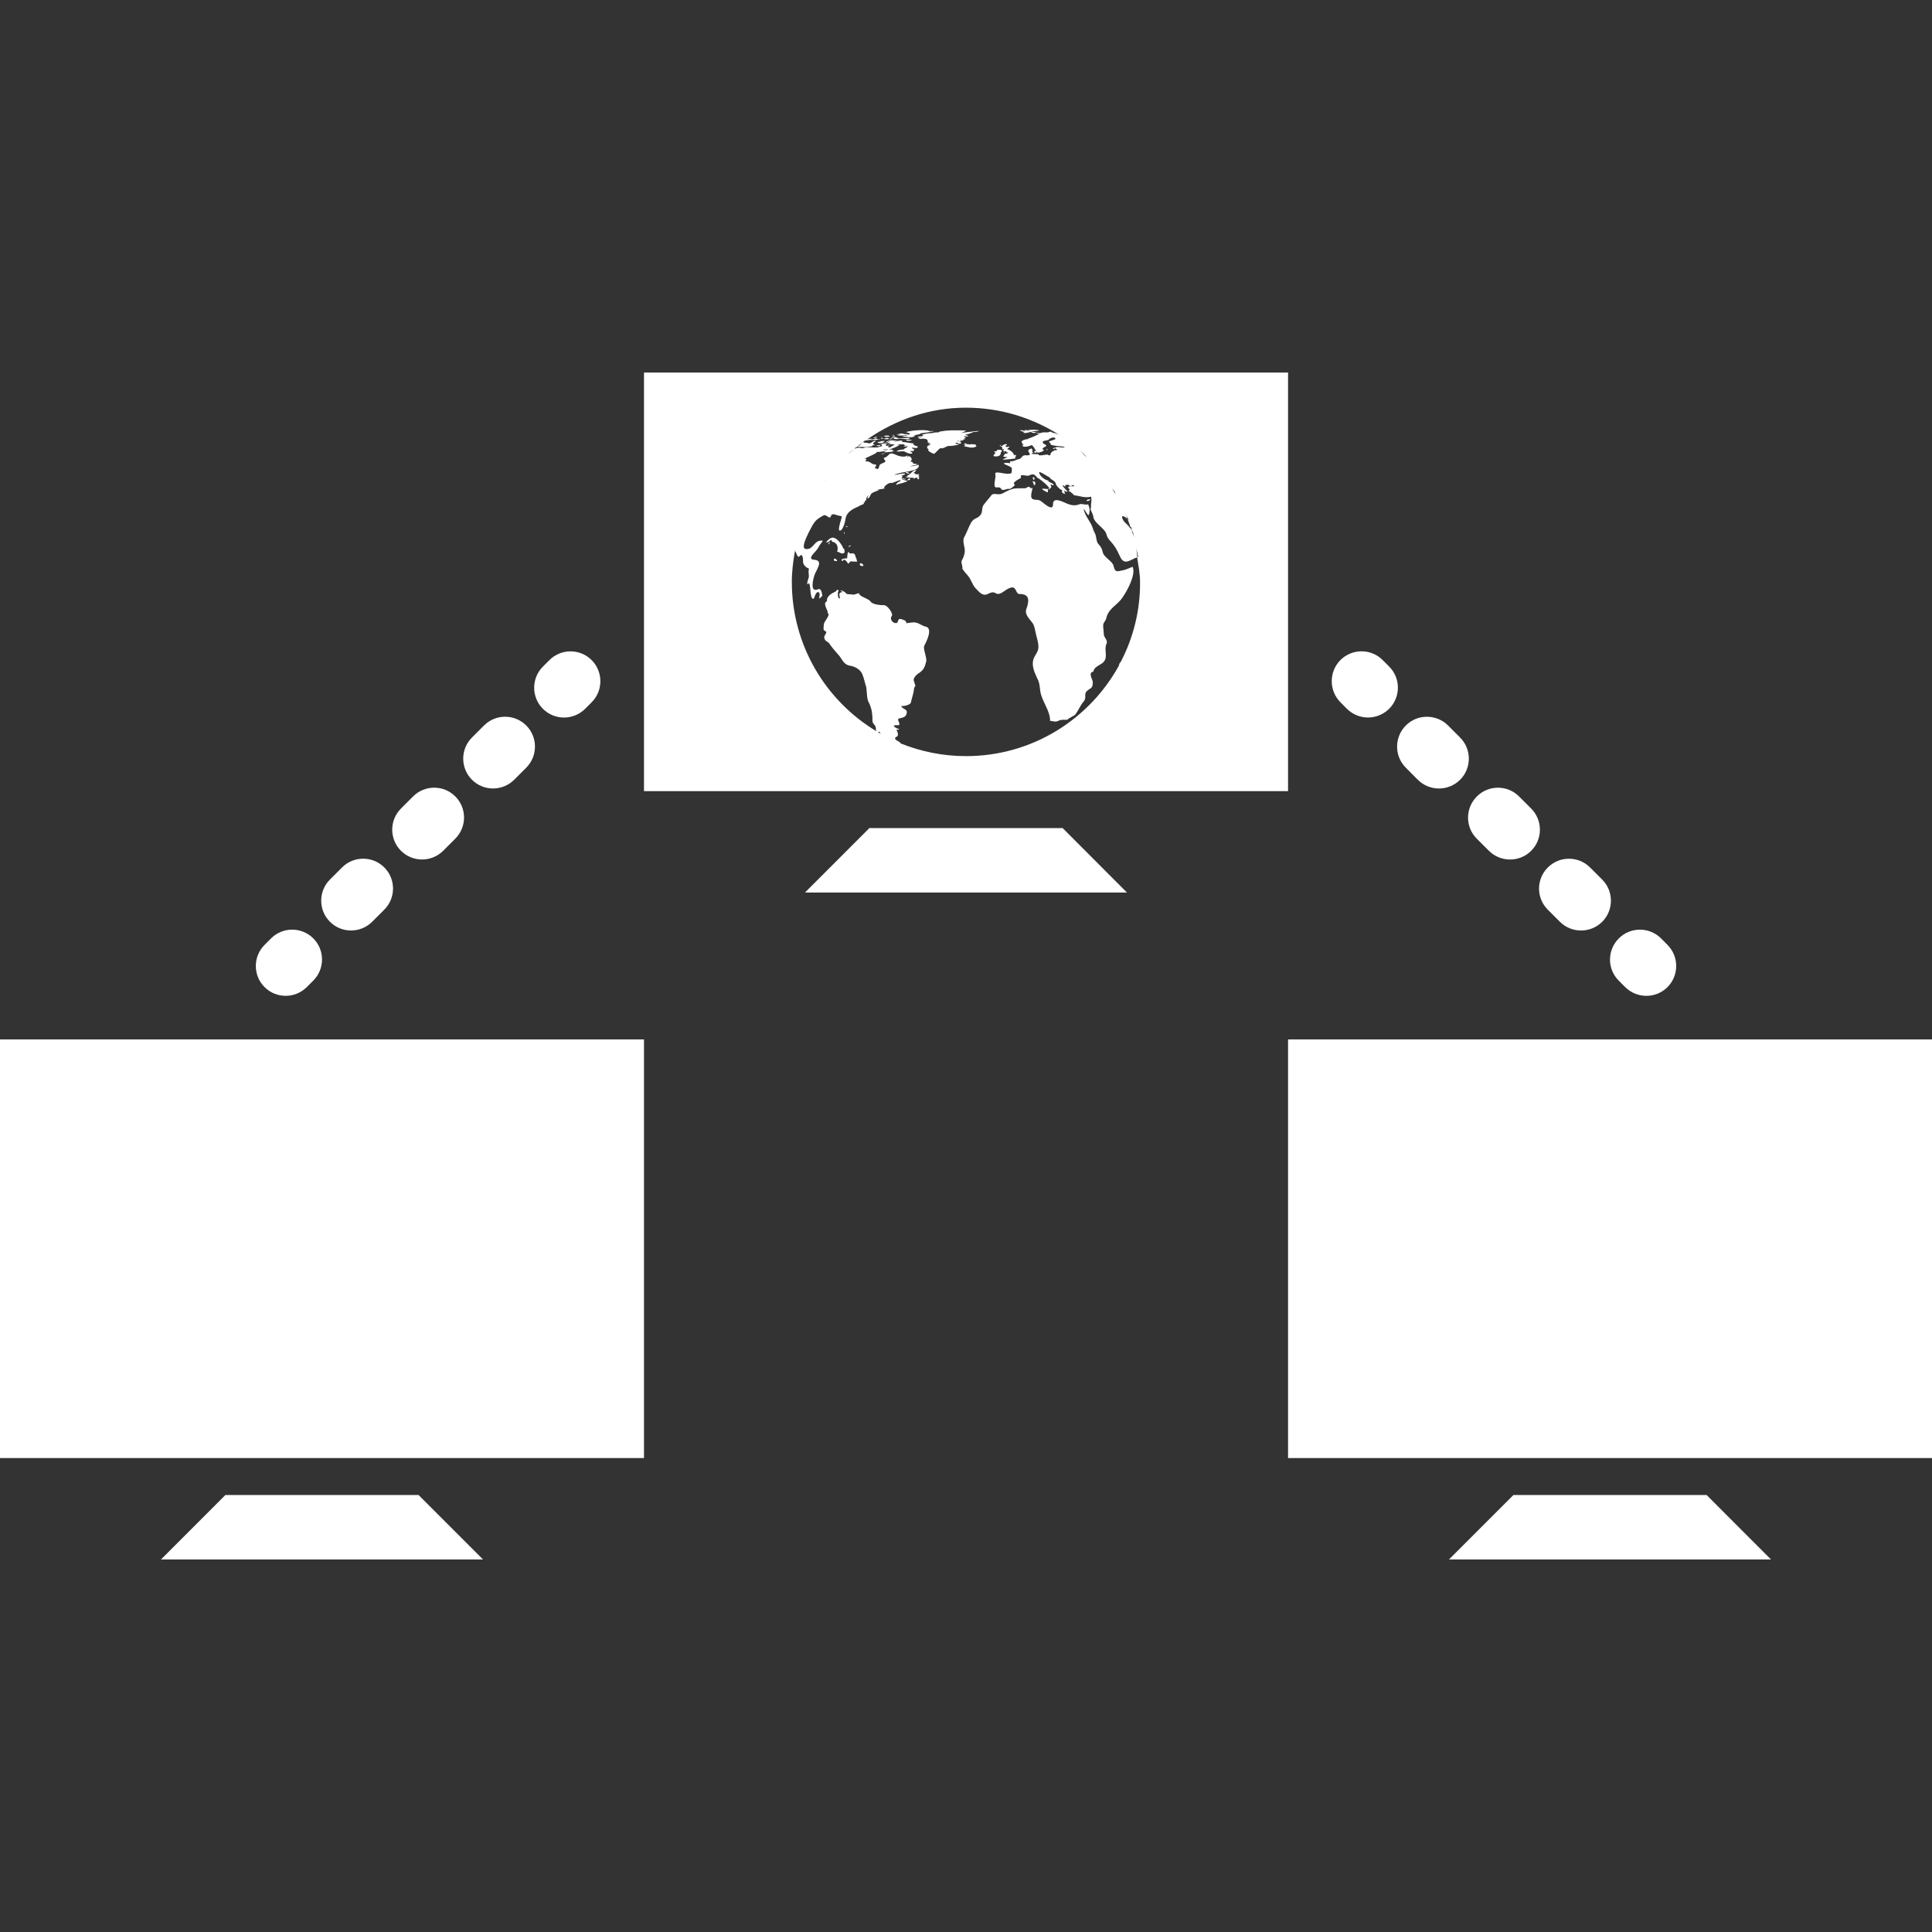
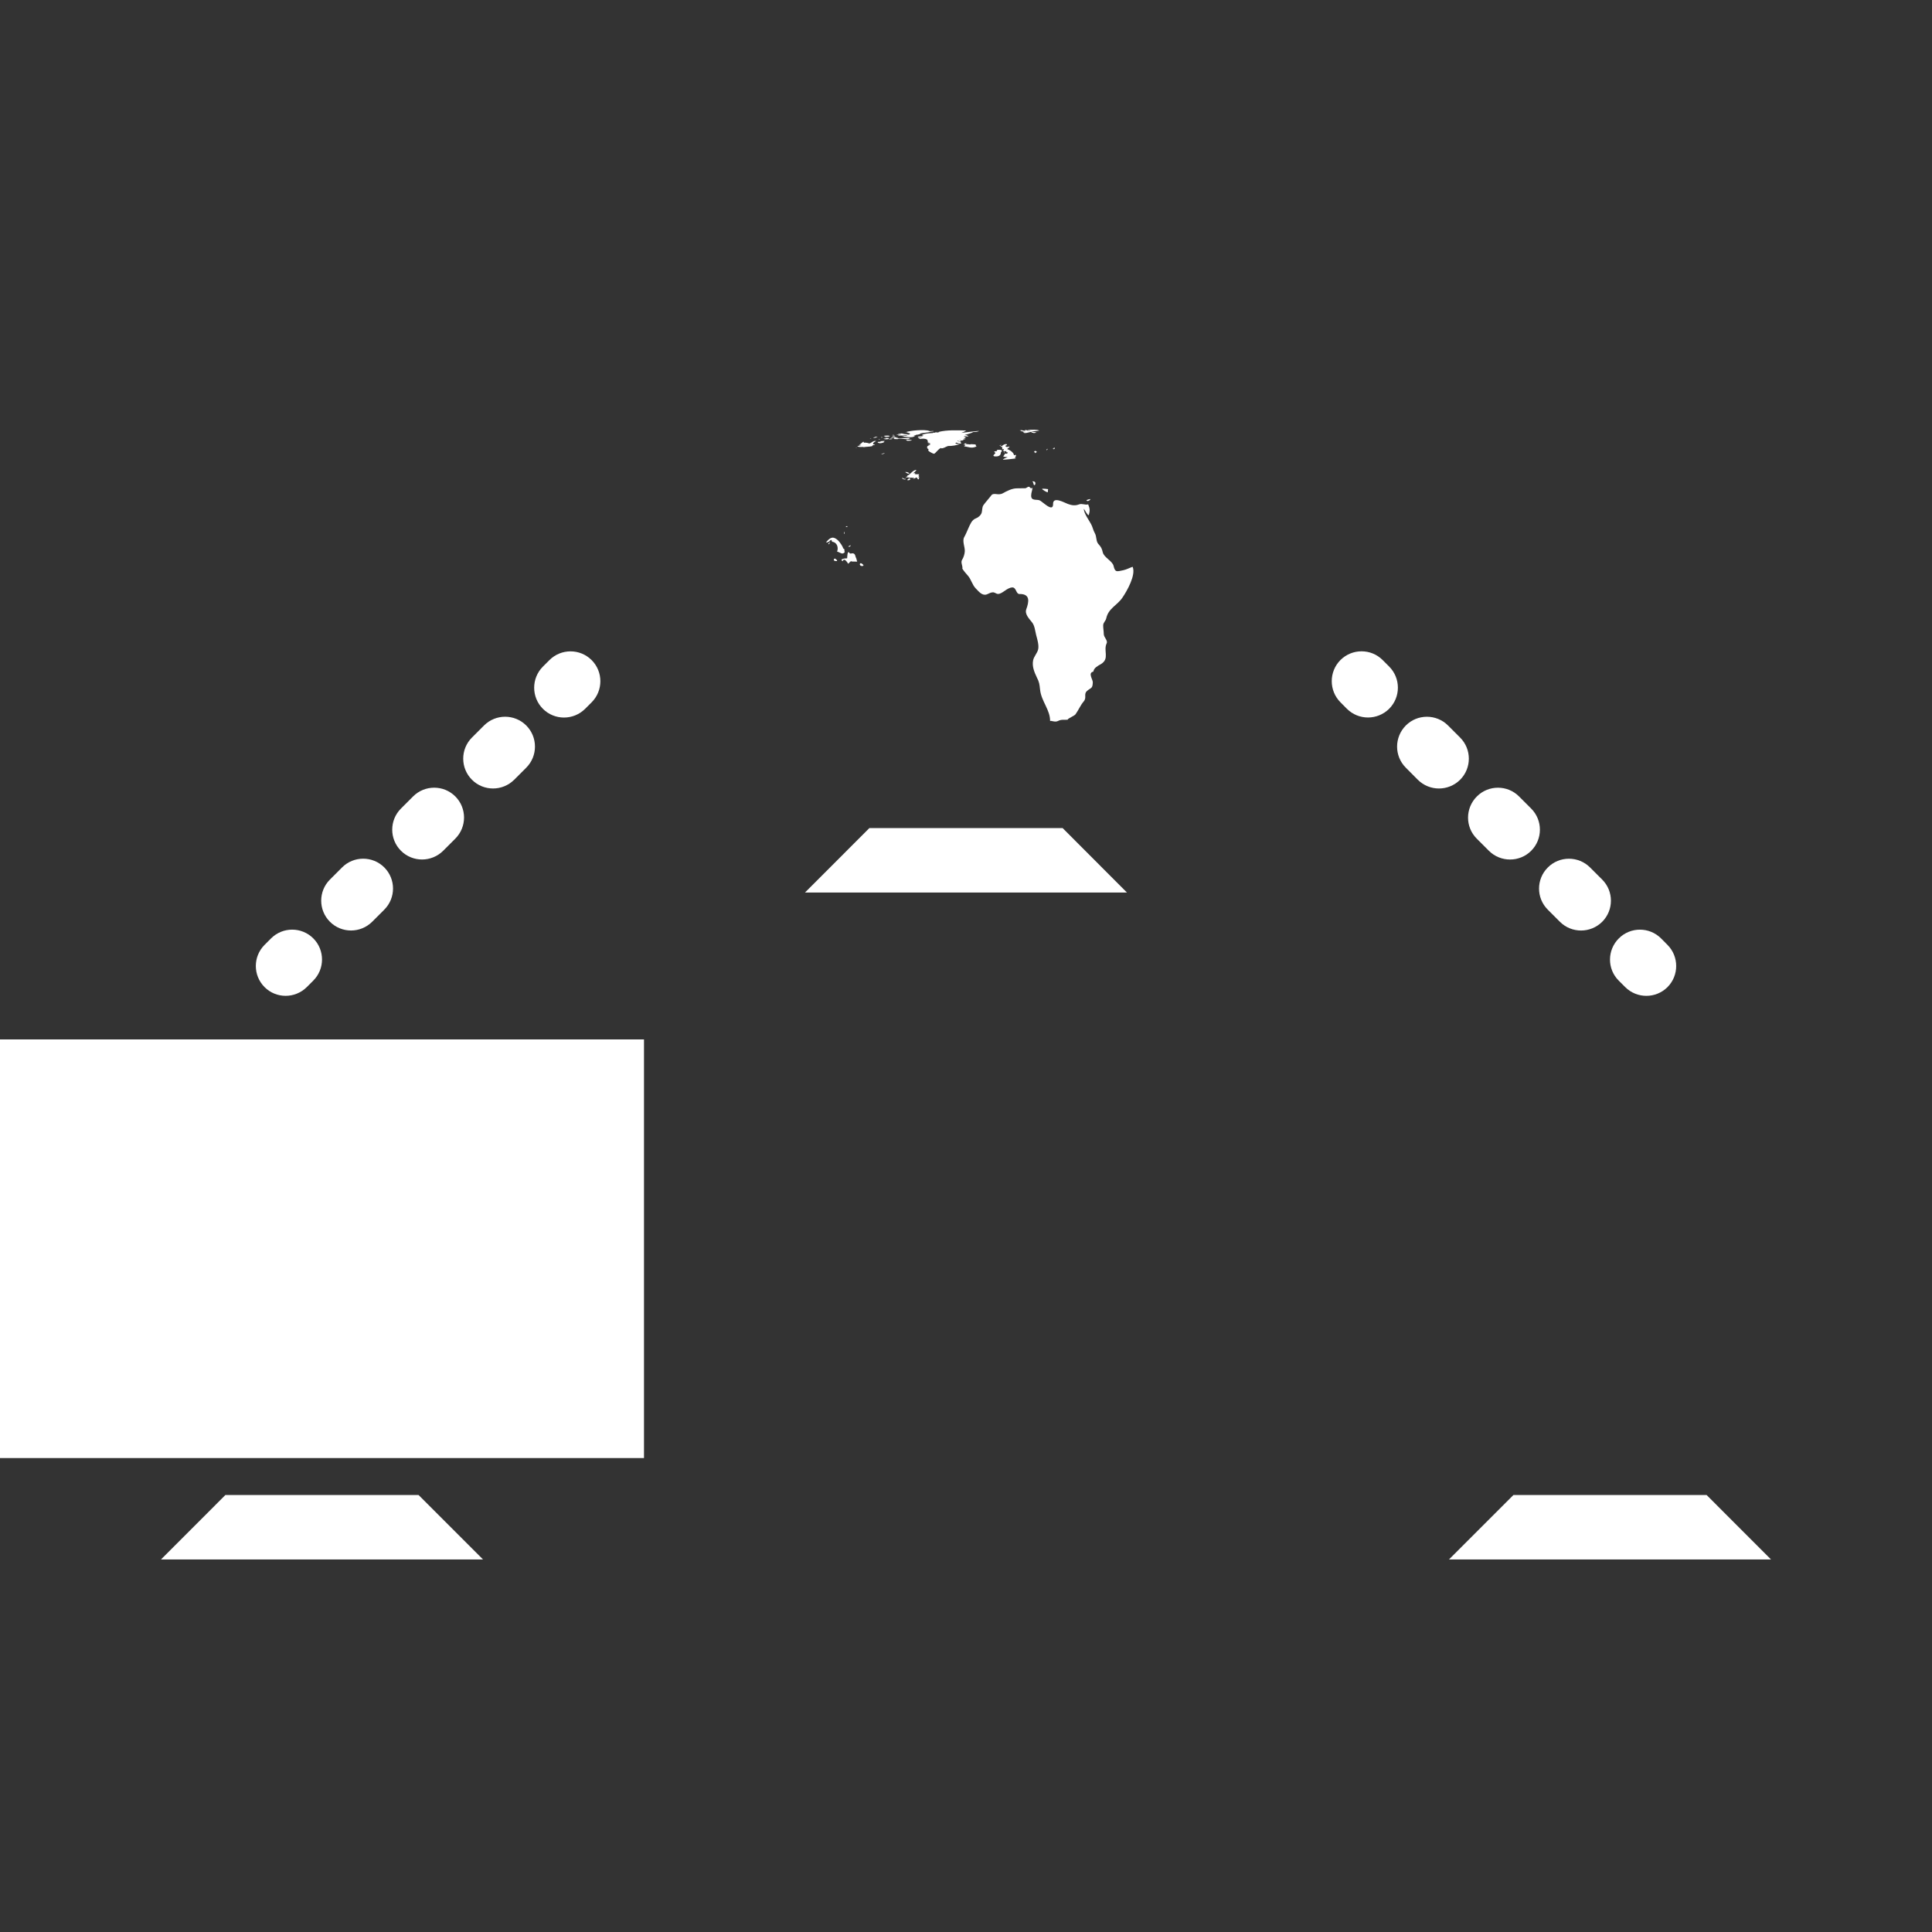
<svg xmlns="http://www.w3.org/2000/svg" version="1.1" id="Capa_1" x="0px" y="0px" viewBox="0 0 115.783 115.783" style="enable-background:new 0 0 115.783 115.783;" xml:space="preserve" width="64px" height="64px">
  <rect x="0" y="0" width="115.783" height="115.783" fill="#333333" stroke="none" />
  <g>
    <g>
      <polygon points="52.101,49.626 48.243,53.488 67.536,53.488 63.682,49.626   " fill="#FFFFFF" />
      <path d="M50.526,32.866c0.011-0.079-0.197-0.376-0.286-0.465c-0.286-0.279-0.48-0.225-0.737,0.104    c0.254,0.032,0.283-0.319,0.365-0.039c0.319,0.039,0.387,0.376,0.297,0.591c0.161,0.025,0.319,0.225,0.465,0.025    C50.566,32.988,50.666,32.909,50.526,32.866z" fill="#FFFFFF" />
-       <path d="M61.993,28.633c-0.014-0.007-0.021-0.025-0.021-0.047c-0.032,0.021-0.064,0.036-0.097,0.036    c0.029,0.032,0.054,0.147,0.097,0.157C61.989,28.761,61.989,28.676,61.993,28.633z" fill="#FFFFFF" />
      <path d="M60.053,26.782c0,0.075,0.014,0.057,0.014,0.154c0.007,0,0.021,0,0.032,0    c-0.007-0.011-0.018-0.018,0-0.039c0.136,0.068,0.029,0.025,0.025,0.118c0,0.043,0.172,0.021,0.197,0.025    c-0.047,0.061,0.007,0.072,0.075,0.072c0,0.086-0.118,0.086-0.186,0.079c0,0.1-0.082,0.111-0.082,0.165    c0,0.014,0.222,0.057,0.251,0.025c0,0.047-0.229,0.086-0.279,0.168c0.082,0.004,0.798-0.061,0.798-0.089    c-0.029-0.007-0.057-0.014-0.082-0.018c0.093-0.111,0.093-0.218,0-0.172c-0.014,0.004-0.021,0.011-0.05,0.014    c-0.007-0.161-0.251-0.326-0.412-0.369c0.014-0.039,0.154-0.093,0.14-0.161c-0.125,0.057-0.208,0.043-0.247-0.036    c0.036-0.014,0.068-0.032,0.1-0.054c0-0.136-0.344,0.043-0.272,0.072c0,0.014-0.093-0.014-0.104-0.014    C59.96,26.761,59.992,26.772,60.053,26.782z" fill="#FFFFFF" />
      <path d="M60.186,27.079c-0.025,0.007-0.029,0.018-0.029,0.032c0.029,0,0.036,0,0.05,0.004    c0-0.014,0-0.025,0-0.032C60.2,27.079,60.193,27.079,60.186,27.079z" fill="#FFFFFF" />
      <path d="M51.31,33.457C51.292,33.392,51.299,33.41,51.31,33.457c-0.061-0.111-0.039-0.272-0.197-0.297    c-0.075-0.011-0.161,0.057-0.215-0.032c-0.118-0.179-0.125,0.286-0.129,0.333c-0.029-0.014-0.515,0.029-0.268,0.172    c0.097-0.265,0.322,0.147,0.326,0.147c0.036,0.007,0.19-0.229,0.2-0.129c0,0.004,0.329,0.004,0.344,0.007    c0,0.007-0.043-0.14-0.057-0.208C51.31,33.453,51.31,33.457,51.31,33.457z" fill="#FFFFFF" />
      <path d="M62.809,29.313c-0.061-0.014-0.308-0.036-0.361-0.018c0.007,0.054,0.279,0.204,0.344,0.211    C62.798,29.502,62.802,29.348,62.809,29.313z" fill="#FFFFFF" />
      <path d="M51.532,33.793c-0.036,0.115,0.161,0.172,0.218,0.093C51.747,33.833,51.568,33.682,51.532,33.793z" fill="#FFFFFF" />
      <path d="M65.346,29.91c-0.075,0.004-0.179,0.036-0.233,0.061C65.139,30.1,65.35,29.975,65.346,29.91z" fill="#FFFFFF" />
      <path d="M61.868,28.851c0.011,0.032,0.057,0.057,0.057,0.089C61.975,29.309,62.215,28.801,61.868,28.851z" fill="#FFFFFF" />
      <path d="M53.124,26.178c-0.018,0-0.039,0.004-0.057,0.007c0.032,0,0.057,0,0.079-0.007    c0.089-0.004,0.168-0.014,0.147-0.036c0.007-0.004,0.025-0.007,0.036-0.007c-0.054-0.05-0.261-0.029-0.333-0.021    c-0.018,0.007-0.014,0.011,0.018,0.011c-0.007,0.004-0.021,0.007-0.032,0.007c0.007,0.004,0.029,0,0.082-0.004    c-0.032,0.021-0.072,0.029-0.107,0.025C52.974,26.17,53.049,26.178,53.124,26.178z" fill="#FFFFFF" />
      <path d="M52.895,26.213c-0.039-0.004-0.011-0.021-0.075-0.021c-0.021,0.011-0.007,0.036,0.018,0.036    C52.86,26.228,52.881,26.224,52.895,26.213z" fill="#FFFFFF" />
      <path d="M53.636,26.185c0.029,0,0.05-0.007,0.075-0.021c-0.072,0.004-0.147,0-0.215,0.014    C53.493,26.178,53.622,26.185,53.636,26.185z" fill="#FFFFFF" />
      <path d="M59.631,27.351c0.215,0.014,0.347-0.047,0.351-0.24c0-0.029,0.179-0.136-0.064-0.154    c-0.036-0.004-0.243-0.011-0.168,0.075c-0.036,0.014-0.165,0-0.168,0.047c0.025,0.021,0.054,0.043,0.075,0.064    C59.642,27.197,59.409,27.337,59.631,27.351z" fill="#FFFFFF" />
      <path d="M53.482,26.149c-0.125,0.014,0.075,0.004,0.136,0C53.676,26.081,53.414,26.099,53.482,26.149z" fill="#FFFFFF" />
      <path d="M59.924,26.707c0.047,0,0.075-0.025,0.079-0.05C59.996,26.657,59.846,26.7,59.924,26.707z" fill="#FFFFFF" />
      <path d="M53.55,26.067c0.007-0.004,0.018-0.011,0.029-0.014c-0.014,0-0.05,0-0.082,0.004    C53.457,26.074,53.59,26.067,53.55,26.067z" fill="#FFFFFF" />
      <path d="M49.632,32.609c0.021-0.047,0.032,0.107,0.111-0.115c-0.025-0.029-0.025,0.007-0.043,0.047    C49.664,32.544,49.642,32.569,49.632,32.609z" fill="#FFFFFF" />
      <polygon points="51.886,26.789 51.897,26.789 51.9,26.789   " fill="#FFFFFF" />
      <path d="M62.73,26.983c0.021-0.029,0.047-0.057,0.068-0.086C62.769,26.897,62.673,26.943,62.73,26.983z" fill="#FFFFFF" />
      <path d="M63.142,26.918c0.05,0.004,0.072-0.039,0.072-0.075c-0.021-0.011-0.125-0.039-0.036,0.025    c-0.032,0-0.054,0.011-0.079,0.011C63.095,26.89,63.106,26.915,63.142,26.918z" fill="#FFFFFF" />
      <path d="M50.15,33.568c-0.021-0.025-0.068-0.082-0.122-0.093c-0.036-0.007-0.168,0.161,0.132,0.15    c0.007-0.032,0.007-0.057-0.014-0.075C50.147,33.554,50.15,33.557,50.15,33.568z" fill="#FFFFFF" />
      <path d="M51.886,26.789c-0.082,0-0.147,0-0.165,0.014C51.7,26.818,51.843,26.797,51.886,26.789z" fill="#FFFFFF" />
      <polygon points="51.324,26.815 51.289,26.843 51.335,26.836   " fill="#FFFFFF" />
      <path d="M52.298,26.725c0,0-0.014-0.032-0.025-0.029c0.039-0.025,0.125-0.018,0.172-0.029    c-0.089-0.072-0.161,0.007-0.104-0.122c0.011-0.029,0.154-0.115,0.165-0.111c-0.168-0.061-0.293,0.136-0.419,0.143    c0.021,0-0.19-0.075-0.319-0.043c0.007-0.036-0.004-0.047-0.021-0.047c0.004-0.004,0.004-0.014,0.004-0.029    c-0.018,0.014-0.032,0.029-0.047,0.039l0,0c-0.007,0.004-0.014,0.011-0.021,0.014c-0.068,0.05-0.129,0.107-0.197,0.161    c0.043-0.004,0.1-0.014,0.14,0.004c-0.104,0.011-0.157,0.029-0.233,0.075c-0.007,0.004-0.014,0.011-0.021,0.018    c0.025,0,0.057-0.004,0.061,0C51.467,26.807,52.176,26.786,52.298,26.725z" fill="#FFFFFF" />
      <path d="M50.755,31.531c-0.018,0-0.061,0.018-0.079,0.039c0.025,0.004,0.064,0.014,0.111,0.011    C50.787,31.567,50.787,31.535,50.755,31.531z" fill="#FFFFFF" />
      <path d="M50.598,31.871c-0.007,0.014-0.029,0.208,0.021,0.097C50.63,31.947,50.612,31.846,50.598,31.871z" fill="#FFFFFF" />
-       <path d="M52.82,26.303c0.036,0,0.089-0.011,0.143-0.014c-0.032-0.007-0.147-0.054-0.147-0.021l0,0    l-0.032,0.018c0.011,0.004,0.014,0.011,0.047,0.007C52.82,26.296,52.82,26.296,52.82,26.303z" fill="#FFFFFF" />
      <path d="M50.859,32.766c0.075,0.004,0.115-0.025,0.122-0.093C50.963,32.687,50.791,32.748,50.859,32.766z" fill="#FFFFFF" />
      <path d="M61.248,25.845c-0.007,0-0.014,0-0.021,0c0.036,0.025,0.161,0.011,0.222,0.007    c-0.057,0.007-0.15,0.025-0.15,0.021c0,0.025,0.172,0.021,0.193,0.025c-0.057,0-0.104,0-0.161,0    c0.011,0.122,0.351,0.004,0.462-0.021c0.011,0.011,0.036,0.021,0.057,0.025c-0.007,0.014-0.039,0.007-0.039,0.025    c0.032,0.004,0.089,0.007,0.125,0.011c-0.007,0.004-0.004,0.011,0,0.018c0.075-0.004,0.1-0.021,0.179-0.025    c-0.079-0.043-0.186-0.054-0.265-0.064c0.007,0,0.014,0,0.029,0c-0.021-0.007-0.043-0.014-0.072-0.025    c0.15,0.014,0.422-0.029,0.483-0.036c-0.161-0.079-0.433-0.043-0.608-0.047c0.007,0.004,0.007,0.004,0.014,0.007    c-0.014,0-0.029,0-0.043,0v0.004c-0.029-0.004-0.057-0.004-0.082-0.004c0.014,0.032,0.104,0.029,0.125,0.029    c0.007,0,0.111,0.004,0.125,0.007c-0.039,0-0.075,0.004-0.118,0c0.007,0.007,0.014,0.014,0.029,0.018    c-0.064-0.014-0.125-0.018-0.175-0.014c0-0.004,0.007-0.007,0.007-0.014c0-0.004-0.215-0.061-0.111,0.029    c-0.021-0.004-0.175-0.025-0.125-0.014c-0.014-0.004-0.043-0.004-0.064-0.014c0.007,0,0.014-0.004,0.029-0.007    c-0.064-0.011-0.118-0.007-0.183,0.007c0.021,0.011,0.05,0.018,0.075,0.021C61.173,25.83,61.206,25.838,61.248,25.845z" fill="#FFFFFF" />
      <path d="M52.813,27.233c0.054-0.007,0.168-0.047,0.218-0.068c-0.072-0.018-0.132,0.014-0.193,0.043    C52.831,27.215,52.82,27.226,52.813,27.233z" fill="#FFFFFF" />
      <polygon points="61.12,25.827 61.12,25.823 61.112,25.827   " fill="#FFFFFF" />
      <path d="M62.007,27.165c0.068,0.014,0.072-0.068,0.132-0.075c-0.089-0.154-0.265,0.007-0.082,0.043    C62.061,27.151,62.036,27.162,62.007,27.165z" fill="#FFFFFF" />
      <path d="M54.066,28.654c-0.018,0.032,0.175,0.143,0.229,0.036c-0.082,0.025-0.15,0.007-0.2-0.057    C54.084,28.636,54.069,28.643,54.066,28.654z" fill="#FFFFFF" />
      <path d="M55.143,26.013c0-0.011-0.021-0.014-0.043-0.014c0.039,0,0.064,0,0.075-0.014    c-0.018,0-0.036,0-0.057,0c0.218-0.057,0.455-0.05,0.673-0.111c-0.039,0-0.111,0.004-0.122,0c0.021-0.004,0.268-0.004,0.283-0.032    c0.018-0.036-0.397,0.025-0.24-0.014c-0.304-0.107-1.16-0.032-1.46,0.079c0.057,0,0.111-0.007,0.165-0.011    c-0.032,0.004-0.05,0.007-0.086,0.014c0.064,0.011,0.125-0.014,0.19-0.011c-0.068,0.007-0.122,0.007-0.183,0.025    c0.036,0,0.075-0.004,0.107-0.004c-0.025,0.004-0.05,0.007-0.075,0.011c0.011,0.018,0.064,0.021,0.132,0.021    c0.036,0.011,0.021,0.018-0.043,0.018c0.025,0.004,0.097,0.029,0.089,0.036c-0.14,0.093-0.157-0.011-0.24,0.036    c0.039-0.021,0.036-0.029-0.007-0.029c-0.057,0.029-0.222-0.043-0.304-0.039c-0.018,0.011,0.021,0.011,0.043,0.011    c-0.05,0-0.097,0.004-0.147,0.011c0.004,0.007,0.011,0.007,0.018,0.011c-0.036,0-0.075-0.004-0.107,0.011    c0.025,0.011,0.05,0.014,0.075,0.014c-0.039,0-0.086,0-0.129,0c-0.032,0.025,0.011,0.025,0.097,0.021    c-0.007,0.004-0.014,0.004-0.018,0.004c0.068,0,0.175,0.007,0.208,0.011c-0.075,0-0.147,0.007-0.222,0.021    c0.011,0.014,0.029,0.018,0.043,0.021c0.007,0,0.021,0,0.032-0.004c-0.004,0-0.014,0-0.018,0.004    c0.057-0.014,0.222-0.004,0.276-0.007c0.004-0.007-0.004-0.007-0.004-0.014c0.068-0.014,0.183-0.025,0.247,0.025    c-0.043,0.004-0.351-0.032-0.215,0.029c-0.05,0.004-0.104,0.011-0.15,0.025c0.247-0.025,0.637,0.118,0.802-0.043    c0.011-0.007-0.061-0.004-0.086,0c0.039-0.036,0.132-0.018,0.15-0.068C54.989,26.056,55.043,26.034,55.143,26.013z" fill="#FFFFFF" />
      <path d="M54.506,28.364c-0.072-0.036-0.118-0.093-0.261-0.075C54.309,28.339,54.424,28.425,54.506,28.364z" fill="#FFFFFF" />
      <path d="M52.369,26.192c0.032-0.011,0.068-0.011,0.1-0.004c-0.082,0.018-0.175,0.057-0.115,0.057    c0.05,0,0.143-0.014,0.172-0.036c-0.104,0.007-0.086,0.004,0.054-0.011c0-0.007-0.007-0.011-0.011-0.014    c0.011,0,0.021,0,0.036-0.004C52.534,26.178,52.409,26.17,52.369,26.192z" fill="#FFFFFF" />
      <polygon points="53.847,26.124 53.869,26.12 53.858,26.12   " fill="#FFFFFF" />
      <path d="M57.763,26.747c0.286,0.029,0.444,0.15,0.748,0.014c0.021-0.036-0.1-0.1-0.018-0.122    c-0.039-0.004-0.358-0.039-0.361,0c-0.043-0.025-0.097,0.011-0.129-0.032c-0.032,0.018-0.125,0.054-0.086-0.039    c-0.043-0.004-0.107,0.014-0.15,0.021c-0.004,0.014,0.118,0.075,0.115,0.072c-0.036,0.004-0.115,0.007-0.154,0.004    c0.014,0.021,0.075,0.007,0.115,0.018c-0.018,0.021-0.036,0.032-0.054,0.057C57.784,26.739,57.773,26.747,57.763,26.747z" fill="#FFFFFF" />
      <path d="M54.388,26.414c0.072,0,0.208,0,0.272-0.029c-0.082-0.018-0.272-0.075-0.354-0.011    C54.28,26.389,54.381,26.414,54.388,26.414z" fill="#FFFFFF" />
      <path d="M67.318,34.173c-0.354,0.064-0.49,0.168-0.583-0.261c-0.072-0.297-0.58-0.501-0.648-0.816    c-0.054-0.236-0.107-0.322-0.265-0.497c-0.147-0.165-0.093-0.447-0.211-0.648c-0.1-0.175-0.125-0.358-0.222-0.537    c-0.14-0.268-0.426-0.626-0.44-0.927c0.089,0.1,0.197,0.372,0.301,0.39c0.072-0.293,0.075-0.369-0.036-0.651    c-0.193,0.054-0.365-0.068-0.544,0c-0.243,0.093-0.44,0.061-0.687-0.029c-0.179-0.064-0.884-0.476-0.873,0.004    c0.011,0.555-0.655-0.168-0.82-0.222c-0.19-0.061-0.494,0.047-0.494-0.276c0-0.179,0.075-0.315,0.079-0.476    c-0.057,0.05-0.1,0.047-0.147-0.011c-0.079-0.125-0.197,0.039-0.283,0.043c-0.186,0.007-0.354,0-0.533,0.007    c-0.279,0.011-0.565,0.157-0.805,0.29c-0.293,0.172-0.548-0.079-0.716,0.147c0.004,0,0.004,0,0.007,0    c-0.147,0.193-0.315,0.365-0.458,0.565c-0.097,0.136-0.064,0.311-0.111,0.465c-0.047,0.147-0.208,0.283-0.347,0.333    c-0.247,0.089-0.347,0.372-0.451,0.598c-0.082,0.183-0.15,0.354-0.247,0.526c-0.129,0.229,0.047,0.594,0.036,0.837    c-0.007,0.175-0.072,0.379-0.165,0.526c-0.089,0.147,0.029,0.319,0.025,0.508c-0.004,0-0.011,0-0.018,0    c0.097,0.154,0.211,0.293,0.333,0.426c0.215,0.236,0.258,0.551,0.487,0.784c0.172,0.172,0.376,0.447,0.651,0.351    c0.125-0.043,0.225-0.122,0.369-0.125c0.115-0.004,0.204,0.1,0.315,0.097c0.268-0.007,0.533-0.383,0.855-0.39    c0.233-0.004,0.218,0.397,0.419,0.394c0.662-0.014,0.58,0.458,0.412,0.916c-0.104,0.293,0.183,0.573,0.344,0.78    c0.168,0.208,0.186,0.519,0.251,0.769c0.064,0.236,0.175,0.605,0.118,0.852c-0.057,0.243-0.258,0.419-0.304,0.669    c-0.068,0.351,0.075,0.698,0.222,1.006c0.154,0.293,0.161,0.419,0.197,0.741c0.075,0.701,0.608,1.206,0.601,1.879    c0.068-0.043,0.286,0.093,0.476-0.004c0.197-0.104,0.372-0.057,0.573-0.075c0.014-0.082,0.39-0.218,0.472-0.322    c0.179-0.247,0.29-0.533,0.487-0.766c0.218-0.254-0.029-0.44,0.222-0.651c0.236-0.197,0.315-0.118,0.329-0.505    c0.004-0.165-0.308-0.569,0.032-0.637c0.039-0.243,0.279-0.347,0.465-0.458c0.526-0.329,0.118-0.791,0.336-1.245    c0.075-0.165-0.175-0.361-0.175-0.544c0-0.172-0.039-0.344-0.036-0.523c0-0.172,0.147-0.261,0.183-0.422    c0.129-0.605,0.651-0.773,0.97-1.242c0.276-0.404,0.82-1.36,0.612-1.85C67.705,34.026,67.515,34.13,67.318,34.173z" fill="#FFFFFF" />
      <path d="M55.096,28.514c-0.018,0-0.043,0.004-0.057,0.011c0.018-0.05,0.036-0.079,0.05-0.107    c-0.029,0.011-0.086,0.007-0.136,0c-0.018,0.004-0.039,0.007-0.061,0.011l0.007-0.014c-0.029,0-0.054,0-0.082,0    c0.004-0.025,0.018-0.039,0.043-0.047c-0.05-0.021-0.097-0.018-0.143,0.007c0.004-0.007,0.251-0.211,0.186-0.211    c-0.2,0-0.347,0.283-0.537,0.34c0,0.011,0.014,0.018,0.029,0.018c-0.021,0.05-0.097,0.036-0.118,0.079    c-0.004,0.004,0.472,0.039,0.526,0.039c-0.032,0.011-0.057,0.029-0.075,0.057c-0.007,0.021,0.208-0.093,0.204-0.089    c0.093,0.097,0.082,0.233,0.175-0.011c-0.032,0.014-0.021,0.021-0.072,0.018C55.068,28.547,55.057,28.586,55.096,28.514z" fill="#FFFFFF" />
      <path d="M57.748,26.356c-0.014,0-0.025-0.007-0.021-0.018c0.054-0.004,0.115-0.014,0.14-0.036    c-0.039,0.004-0.075,0-0.107-0.021c0.014-0.039,0.086,0.011,0.107-0.043c0.021-0.057-0.111-0.05-0.104-0.064    c0.029-0.072,0.243,0.029,0.272-0.043c-0.036-0.018-0.072-0.029-0.107-0.032c0.014,0,0.039-0.004,0.054-0.007    c-0.061-0.018-0.125-0.021-0.19-0.011c0.075-0.039,0.483-0.129,0.515-0.186c0.111-0.004,0.326-0.018,0.358-0.068    c0.007-0.014-1.002,0.107-1.059,0.115c0.011-0.011,0.222-0.075,0.225-0.082c0.004-0.004-0.039-0.004-0.1,0.004    c0.075-0.011,0.136-0.032,0.172-0.064c-0.533-0.011-1.117-0.043-1.636,0.079c0.004,0.004,0.018,0.004,0.029,0.011    c-0.025,0-0.054,0.004-0.079,0.011c0.025,0.018,0.054,0.025,0.086,0.025c-0.047,0.004-0.254-0.039-0.279,0    c-0.004,0.004,0,0.011,0.004,0.014c-0.043-0.014-0.1-0.025-0.122,0.011c-0.075,0.004-0.601,0.025-0.659,0.136    c0.032,0.011,0.064,0.014,0.097,0.007c-0.057,0.107-0.297,0.014-0.344,0.107c-0.014,0.032,0.218,0.018,0.236,0.014    c-0.047,0.054-0.175-0.007-0.215,0.054c0.032-0.007,0.064-0.004,0.093,0.011c-0.007,0.007-0.018,0.007-0.032,0.014    c0.032,0.018,0.068,0.021,0.1,0.014c-0.004,0-0.007-0.004-0.011-0.004c0.1-0.029,0.483-0.029,0.412,0.15    c0.047,0.011,0.047,0.029-0.004,0.057c0.043-0.004,0.154,0.061,0.172,0.064c-0.032,0.05-0.1-0.011-0.147,0    c-0.004,0.032,0.115,0.036,0.165,0.047c-0.054,0.064-0.193,0.079-0.218,0.165c0.011-0.004,0.021-0.004,0.032,0    c-0.068,0.093,0.047,0.107,0.075,0.143c-0.147,0.075,0.251,0.258,0.308,0.265c0.086,0.007,0.279-0.322,0.44-0.351    c0,0.007-0.004,0.014-0.007,0.025c0.175,0.004,0.265-0.097,0.419-0.14c0.236,0.004,0.483-0.036,0.705-0.115    c-0.054-0.007-0.293-0.004-0.279-0.047c0.075-0.007,0.036-0.007,0.047-0.047c0.036,0.007,0.29,0.104,0.308,0.05    c0.025-0.086-0.186-0.122-0.225-0.143c0.025-0.075,0.179,0.129,0.222,0c-0.043-0.021-0.086-0.043-0.132-0.054    C57.548,26.378,57.677,26.439,57.748,26.356z" fill="#FFFFFF" />
      <path d="M54.549,28.672c0.004-0.011-0.014-0.018-0.014-0.032c-0.064,0.025-0.115,0.064-0.161,0.115    c-0.021,0.043,0.157,0.036,0.186-0.029C54.456,28.726,54.531,28.711,54.549,28.672z" fill="#FFFFFF" />
      <path d="M52.795,26.453c-0.075,0.05-0.14,0-0.208,0.043c0.089,0.125,0.333,0.043,0.429-0.014    c-0.011,0-0.043,0-0.054-0.004c0.068-0.047-0.025-0.014-0.061-0.014c0.05-0.007,0.097-0.025,0.143-0.043    C53.035,26.424,52.598,26.446,52.795,26.453z" fill="#FFFFFF" />
      <path d="M52.742,26.321c-0.039,0.007-0.075,0.014-0.115,0.032c0.021,0,0.025,0,0.047,0    C52.709,26.356,52.731,26.346,52.742,26.321z" fill="#FFFFFF" />
      <path d="M54.495,26.274c0.014-0.007,0.032-0.011,0.05-0.011c-0.007-0.05-0.784,0.018-0.734,0    c-0.018-0.007-0.104,0.007-0.079-0.014c0.032,0,0.068-0.004,0.1-0.004c-0.011-0.039-0.412-0.043-0.451-0.018    c0.039,0.018,0.082,0.025,0.129,0.025c0.05-0.032,0.079-0.018,0.089,0.032c-0.165,0.029,0.15,0.036,0.197,0.032    c0.172-0.097,0.537,0.079,0.734-0.043C54.531,26.274,54.513,26.278,54.495,26.274z" fill="#FFFFFF" />
      <path d="M52.147,26.285c0.025,0.004,0.05-0.004,0.075-0.018c-0.029,0.004-0.054,0.004-0.079,0.004    C52.126,26.281,52.137,26.285,52.147,26.285z" fill="#FFFFFF" />
      <path d="M53.235,26.324c0.004,0,0.301,0.011,0.222-0.032c-0.057-0.014-0.111-0.011-0.165,0.018    C53.286,26.31,53.25,26.317,53.235,26.324z" fill="#FFFFFF" />
      <path d="M53.039,26.246c-0.011,0.014,0.021,0.011,0.064,0.011c-0.057,0.036-0.104-0.014-0.154,0.018    c0,0.004,0.007,0.007,0.018,0.014c0.047-0.004,0.089-0.004,0.122,0.004c-0.032,0.011-0.104,0.018-0.14,0.039    c0.057-0.036,0.322,0.05,0.322-0.086C53.268,26.246,53.056,26.242,53.039,26.246z" fill="#FFFFFF" />
-       <path d="M77.192,22.327H38.594v25.084h38.598V22.327z M67.651,31.177c-0.021-0.025-0.054-0.054-0.079-0.079    c0.068,0.172,0.129,0.347,0.186,0.523c0.004-0.018,0.011-0.039,0.036-0.039c0.05,0.1-0.018,0.218,0.097,0.29    c0.032,0.111,0.05,0.229,0.075,0.34c-0.057-0.204-0.147-0.39-0.215-0.591c-0.004,0.018-0.007,0.036-0.032,0.039    c-0.075-0.2-0.319-0.304-0.419-0.508c-0.175-0.354,0.1-0.211,0.265-0.054c-0.036-0.082-0.057-0.172-0.089-0.254    C67.522,30.959,67.601,31.059,67.651,31.177z M66.835,29.509c-0.011,0-0.021,0.004-0.032,0.007    c0.025,0.036,0.036,0.079,0.061,0.122c-0.079-0.143-0.172-0.276-0.254-0.412C66.674,29.33,66.767,29.409,66.835,29.509z     M64.967,27.219c0.075,0.072,0.122,0.168,0.2,0.243c-0.236-0.229-0.44-0.494-0.698-0.701C64.652,26.925,64.82,27.09,64.967,27.219    z M51.972,26.324c0.004,0,0.007,0,0.014,0.004c-0.011,0-0.021,0.004-0.029,0.007C51.961,26.331,51.965,26.328,51.972,26.324z     M49.417,28.801c0.021-0.029,0.054-0.054,0.075-0.082c-0.025,0.036-0.061,0.068-0.086,0.104c-0.44,0.612-0.809,1.27-1.106,1.961    c0.297-0.694,0.669-1.353,1.106-1.961C49.41,28.815,49.413,28.808,49.417,28.801z M52.634,43.893    c0.011-0.029,0.032-0.047,0.064-0.047c0.021,0.047,0.054,0.089,0.089,0.136C52.738,43.95,52.688,43.921,52.634,43.893z     M67.164,39.67c-0.054,0.047-0.093,0.104-0.107,0.215c-1.775,3.235-5.214,5.429-9.165,5.429c-1.381,0-2.695-0.272-3.905-0.755    c-0.047-0.14-0.54-0.236-0.261-0.404c0.183-0.086,0.036-0.329-0.007-0.426c0.032-0.007,0.193,0.043,0.147-0.061    c0.032,0.068-0.44-0.15-0.251-0.2c0.1-0.029,0.347,0.05,0.276-0.115c0.004-0.082-0.157-0.258-0.004-0.297    c0.132-0.032,0.347-0.061,0.412-0.204c0.179-0.401-0.2-0.29-0.301-0.555c0.021,0.057,0.555-0.025,0.591-0.197    c0.05-0.258,0.143-0.483,0.179-0.741c0,0,0,0,0,0.004c0-0.1,0.029-0.186,0.093-0.261c-0.036-0.111-0.075-0.222-0.104-0.336    c-0.025-0.132,0.154-0.322,0.247-0.383c0.347-0.218,0.404-0.361,0.508-0.759c0.032-0.233-0.204-0.759-0.125-0.916    c0.111-0.208,0.551-1.056,0.089-1.156c-0.218-0.043-0.34-0.175-0.544-0.229c-0.204-0.061-0.429,0.007-0.605,0.025    c-0.036-0.161-0.089-0.154-0.229-0.215c-0.376-0.157-0.2,0.19-0.394,0.208c-0.193,0.021-0.412-0.229-0.258-0.429    c0.1-0.136-0.265-0.662-0.48-0.644c-0.186,0.004-0.673-0.039-0.787-0.208c-0.143-0.215-0.655-0.276-0.709-0.512    c-0.136,0.029-0.297,0.118-0.39,0.082c-0.075-0.025-0.301,0.004-0.358-0.057c-0.072-0.082-0.222-0.193-0.347-0.186    c0.011,0.064,0.082,0.032,0.115,0.097c-0.351,0.021-0.093,0.372-0.161,0.379c-0.154,0.007-0.111-0.322-0.111-0.39    c0.043-0.036,0.05-0.072,0.018-0.104c-0.064-0.086-0.115,0.064-0.161,0.082c-0.215,0.093-0.565,0.29-0.512,0.576    c-0.268,0.111,0,0.458,0.047,0.666c-0.025,0.05-0.007,0.079,0.05,0.1c0.004,0.218-0.29,0.451-0.293,0.666    c-0.004,0.251-0.075,0.283,0.154,0.404c0,0.15-0.161,0.222-0.118,0.39c0.047,0.183,0.204,0.19,0.283,0.297    c0.157,0.229,0.358,0.472,0.555,0.687c0.236,0.254,0.297,0.583,0.68,0.655c0.301,0.039,0.637,0.225,0.755,0.508    c0.111,0.258,0.15,0.523,0.24,0.787c0.043,0.276,0.018,0.755,0.186,0.977c0.157,0.383,0.183,0.623,0.183,1.009    c0,0.197,0.115,0.222,0.179,0.361c0.05,0.104,0,0.2,0.061,0.29c-3.038-1.825-5.071-5.15-5.071-8.954    c0-0.633,0.079-1.245,0.186-1.847c-0.004,0-0.004-0.018-0.011-0.018c0.004-0.021,0.014-0.043,0.018-0.068    c-0.004,0.029-0.004,0.057-0.007,0.086c0.075,0.032,0.107,0.315,0.208,0.34c0.086,0.021,0.175-0.225,0.225-0.032    c0.072,0.018,0.039,0.354,0.064,0.422c0.072,0.179,0.204,0.276,0.344,0.322c-0.043,0.15-0.018,0.279-0.007,0.433    c0.011,0.168-0.129,0.34-0.086,0.497c0.014,0.007,0.025,0.011,0.039,0.014c0-0.018,0.011-0.054,0.029-0.075    c0.157,0.054,0.054,0.859,0.265,0.945c0.104,0.043,0.125-0.472,0.344-0.394c0.107,0.039,0.018,0.315,0.029,0.39    c0,0.004,0.175-0.157,0.19-0.179c-0.036-0.132-0.043-0.487-0.276-0.387c-0.49,0.211-0.279-0.644-0.179-0.902    c0.115-0.293,0.537-0.834-0.032-0.87c-0.472-0.029,0.072-0.469,0.132-0.573c0.047-0.054,0.086-0.097,0.129-0.19    c0.064-0.14,0.183-0.24,0.251-0.379c-0.533-0.097-0.555,0.598-1.045,0.49c-0.361-0.075,0.419-1.374,0.458-1.467    c0,0,0.004,0,0.007,0c0.154-0.268,0.347-0.39,0.608-0.533c0.179-0.097,0.301,0.172,0.433,0.111    c-0.021-0.043,0.039-0.086,0.086-0.161c-0.029,0.014-0.021,0.014-0.05-0.004c0.075-0.025,0.147-0.007,0.215-0.025    c-0.021,0.043,0.426,0.115,0.429,0.125c0.018,0.068-0.286,0.837-0.125,0.859c0.179,0.021,0.322-0.515,0.333-0.633    c0.054-0.48,0.412-0.651,0.812-0.823c0-0.004-0.004-0.004-0.004-0.007c0.097-0.068,0.222-0.079,0.315-0.154    c-0.075-0.082,0.036-0.057,0.075-0.115c-0.018-0.004-0.036-0.011-0.036-0.043c0.057-0.014,0.093-0.047,0.111-0.097    c-0.007,0-0.021,0-0.029,0c-0.011-0.032,0.111-0.24,0.14-0.268c-0.004,0.014-0.054,0.218-0.061,0.215    c0.14,0.004,0.165-0.229,0.236-0.272c-0.025-0.057,0.372-0.2,0.462-0.222c-0.021-0.029-0.115-0.004-0.147-0.004    c0.157-0.072,0.372-0.061,0.519-0.115c-0.236,0.004,0.193-0.351,0.333-0.319c0.136,0.029,0.415-0.165,0.583-0.168    c-0.032,0.047-0.021,0.064,0.039,0.054c-0.222,0.011-0.401,0.297-0.233,0.208c0.1-0.054,0.558-0.125,0.598-0.211    c0.025-0.05-0.505-0.014-0.268-0.308c-0.021,0-0.061-0.011-0.1-0.011c0.068-0.043,0.193-0.021,0.236-0.1    c0.054-0.093-0.608,0.057-0.641,0.061c0.272-0.218,1.585-0.172,1.457-0.612c-0.039,0.011-0.465,0.125-0.476,0.072    c0.097-0.029,0.34-0.05,0.394-0.1c0.032-0.039-0.34-0.004-0.268-0.129l0.004-0.007c-0.086,0-0.118-0.032-0.154-0.054    c0.2-0.064-0.004-0.354-0.143-0.29c0.011,0.014-0.007,0.057,0.014,0.064c-0.025-0.011-0.047-0.025-0.061-0.047    c0.011-0.018,0.032-0.007,0.047-0.018c-0.018-0.018-0.061-0.018-0.021-0.086c-0.107,0.197-0.544,0.072-0.691,0    c-0.508-0.243-0.354,0.093-0.734,0.179c0.007,0.186,0.265,0.186-0.089,0.326c-0.283,0.115-0.115,0.175-0.261,0.336    c-0.082,0-0.093-0.011-0.122-0.021c0,0,0.004,0,0,0c-0.025,0-0.047-0.004-0.075-0.011c0.004,0.007,0.054,0.007,0.068,0.011    c0.021-0.032-0.032-0.036-0.072-0.029c0.011-0.057,0.157-0.147,0.061-0.215c-0.297,0.007-0.261-0.208-0.633-0.193    c0.104-0.104,0.118-0.165-0.036-0.14c0.2-0.136,0.587-0.254,0.744-0.397c-0.014-0.011-0.029-0.021-0.047-0.025    c0.183,0.014,0.49-0.018,0.612-0.122c-0.086-0.007-0.197,0.004-0.183-0.043c0.082,0.029,0.19,0.029,0.297,0.011    c-0.097,0.039-0.229,0.115-0.279,0.154c0.025,0,0.089-0.011,0.129-0.004c-0.025,0.018-0.05,0.036-0.014,0.032    c0.147-0.007,0.387-0.032,0.53-0.075c-0.007-0.018-0.075-0.007-0.104-0.025c-0.007-0.004,0.014-0.018,0.011-0.029    c-0.014-0.036-0.154-0.057-0.19-0.043c0-0.011,0-0.018,0-0.025c0.036-0.007,0.068-0.018,0.104-0.025    c-0.014,0.007-0.004,0.021,0.032,0.021c-0.004-0.011,0.011-0.032-0.029-0.021c0.2-0.057,0.394-0.15,0.487-0.233    c-0.05,0-0.107-0.021-0.157-0.029c0.072,0,0.132-0.004,0.168-0.004c-0.05,0.039,0.186-0.021,0.247,0.011c0,0-0.004,0-0.007,0    c0.018,0.004,0.039,0.011,0.057,0.029c-0.025,0.007-0.05,0.014-0.075,0.018c0.004-0.004,0.15,0,0.183,0.018    c-0.061-0.004-0.118,0.007-0.168,0.043c0,0,0.197,0.057,0.2-0.021c0.125,0.089-0.247,0.157-0.147,0.193    c-0.132,0.061-0.379,0.018-0.472,0.143c-0.014,0.021,0.412-0.025,0.451-0.004c0.097,0.05,0.29,0.165,0.451,0.129    c0.125-0.029-0.115-0.147-0.115-0.143c0.222-0.039,0.211,0.072,0.268-0.118c-0.075,0.011-0.097-0.064-0.15-0.057    c0.014-0.036,0.032-0.014,0.043-0.039c0.1,0.014,0.308,0.072,0.326-0.057c0-0.007-0.276-0.1-0.293-0.111    c0.025-0.014,0.036-0.018,0.068-0.025c-0.021-0.011-0.05-0.014-0.075-0.011c0.018-0.011,0.043-0.011,0.072-0.014    c-0.021-0.021-0.047-0.029-0.072-0.021c0.004-0.007,0.004-0.011,0.007-0.018c-0.225-0.011-0.426-0.079-0.669-0.082    c0.011,0,0.039-0.047,0.036-0.054c-0.036-0.097-0.598,0.093-0.465,0.036c-0.064,0,0.14-0.054,0.183-0.061    c-0.118-0.007-0.225-0.007-0.347,0.018c0.043-0.014,0.082-0.021,0.122-0.043c-0.251,0.011-0.344,0.007-0.53,0.14    c0.061,0,0.118-0.011,0.168-0.047c-0.011,0-0.021,0-0.032,0c0.064-0.029,0.175-0.021,0.236-0.043    c-0.039,0.021-0.265,0.047-0.229,0.115c0,0,0.157,0.004,0.175,0.011c-0.05,0.043-0.115,0.05-0.186,0.018    c-0.061,0.05,0.451,0.057,0.455,0.057c-0.064,0.014-0.315,0.243-0.401,0.161c-0.011-0.057,0.018-0.079,0.089-0.079    c0.061-0.05-0.247,0.021-0.229,0.021c0.075-0.064-0.064-0.036,0.05-0.072c-0.025-0.011-0.104,0.004-0.111-0.014    c0.039-0.011,0.075-0.021,0.111-0.036c0.082-0.061-0.268-0.054-0.365,0.018c-0.025,0.018,0.129,0.032,0.1,0.054    c-0.025,0.014-0.05,0.029-0.075,0.043c0.029-0.007,0.047-0.007,0.075-0.014c-0.039,0.057-0.183,0.036-0.272,0.104    c-0.057,0.007-0.047,0-0.025-0.011c-0.129,0.032-0.48-0.011-0.698-0.018c-0.082,0.068-0.225,0.079-0.276,0.064    c-0.161-0.054-0.297-0.007-0.422,0.068c-0.111,0.093-0.229,0.179-0.336,0.276c0.025-0.021,0.043-0.054,0.072-0.075    c0.079-0.072,0.168-0.143,0.265-0.2c0.029-0.025,0.061-0.05,0.089-0.075c-0.018,0-0.032,0.004-0.047,0.007    c0.021-0.018,0.047-0.036,0.075-0.057c0.014,0,0.007,0.014,0.011,0.021c0.014-0.014,0.032-0.029,0.05-0.043    c-0.014,0-0.018,0-0.032,0c0.021-0.014,0.039-0.007,0.057-0.018c0.032-0.025,0.061-0.054,0.093-0.075c-0.007,0-0.021,0-0.029,0    c0.029-0.025,0.143-0.115,0.222-0.161c0.007-0.004,0.011-0.011,0.018-0.014c-0.004,0-0.011,0-0.014,0    c0.018-0.014,0.039-0.029,0.061-0.043v0.004c0.036-0.025,0.079-0.047,0.115-0.072c0.043,0,0.079,0,0.122-0.007    c0.011-0.007,0.032-0.014,0.05-0.014v0.004c0.186-0.043,0.458,0.039,0.63-0.061c0.018-0.011-0.222,0.004-0.104-0.054    c-0.021,0-0.243,0.039-0.14,0.043c-0.011,0.011-0.029,0.014-0.05,0.018c0.014-0.004,0.029,0.007,0.043,0c-0.025,0-0.036,0-0.043,0    l0,0c-0.115,0.018-0.222-0.029-0.329-0.018c-0.011,0.004-0.007,0.007,0,0.007c-0.021,0-0.043,0.004-0.064,0.011    c0.029-0.018,0.061-0.036,0.089-0.057h0.004c0.061-0.004,0.075-0.011,0.039-0.021c-0.007,0-0.011,0.007-0.021,0.007    c1.664-1.124,3.643-1.822,5.801-1.822c2.054,0,3.969,0.598,5.59,1.625c-0.147-0.068-0.286-0.115-0.419-0.129    c0.029-0.097-0.301-0.036-0.208-0.021c-0.132,0.021-0.286-0.021-0.408,0.021c0.014,0.004,0.007,0.004,0.029,0.011    c-0.043-0.007-0.089,0-0.14,0.014c0.036,0,0.036,0,0.061,0.004c-0.007,0-0.279-0.021-0.286,0.011c0,0,0.039,0.004,0.054,0.007    c-0.007,0-0.05,0.007-0.064,0.014c0.082,0.004,0.111-0.011,0.197-0.011c-0.021,0.064-0.626,0.311-0.705,0.315    c0.036,0.004,0.054,0.011,0.089,0.018c-0.118-0.014-0.644,0.089-0.369,0.276c-0.025,0.011-0.047,0.029-0.061,0.054    c0.05-0.007,0.05-0.007,0.1-0.004c0.007,0.064-0.061,0.021-0.061,0.064c0.014,0.14,0.397,0.039,0.447,0.014    c0.132-0.082,0.168,0.004,0.243,0.118c0.036,0.047,0.154,0.286,0.218,0.297c0.072,0.004,0.376-0.075,0.372-0.172    c-0.261-0.047,0.15-0.215,0.147-0.236c-0.032-0.122-0.197-0.082-0.218-0.218c-0.025-0.129,0.394-0.093,0.369-0.175    c0.036-0.05,0.336-0.208,0.404-0.025c0.004,0.014-0.372,0.15-0.401,0.147c0.039,0.05,0.032,0.104,0.107,0.125    c-0.14,0.168,0.773,0.147,0.845,0.222c-0.19,0.072-0.401-0.068-0.58,0.025c-0.057,0.029,0.15,0.107,0.15,0.168    c0-0.072-0.472,0.036-0.433,0.293c-0.047,0-0.097-0.004-0.143-0.004c0-0.004,0.004-0.018,0.011-0.029    c-0.118-0.043-0.598,0.125-0.576-0.021c-0.125-0.021-0.272-0.011-0.404-0.025c-0.007,0.032,0-0.011,0.007-0.068    c0.029,0.011,0.075-0.004,0.079,0.036c0.011-0.061-0.021-0.075-0.068-0.086c0.007-0.05,0.021-0.093,0.036-0.089    c-0.014-0.032-0.057-0.057-0.064-0.129c-0.251,0.097-0.251,0.097-0.118,0.329c0.064,0.104-0.183,0.093-0.251,0.086    c-0.229-0.018-0.204,0.19-0.397,0.229c-0.229,0.05-0.272,0.15-0.537,0.129c0,0.047,0.021,0.075,0.025,0.115    c-0.039,0.007-0.379-0.061-0.379,0.014c0,0.111,0.583,0.172,0.455,0.383c0,0,0.007,0,0.007-0.004    c0.014,0.293-0.068,0.218-0.279,0.243c-0.193-0.014-0.372-0.064-0.565-0.079c-0.222-0.014-0.129,0.129-0.129,0.236    c0,0.075-0.15,0.644,0.021,0.659c0.168,0.011,0.225-0.05,0.336,0.111c0.079,0.129,0.34-0.072,0.48-0.014    c0.118-0.047,0.247-0.143,0.329-0.258c-0.272-0.122,0.358-0.39,0.365-0.415c-0.118-0.304,0.336-0.064,0.476-0.136    c0.283-0.143,0.322-0.061,0.53,0.161c-0.043-0.089,0.923,0.666,0.623,0.637c0.021,0.129,0.183-0.122,0.186-0.097    c-0.036-0.211-0.147-0.183,0.143-0.107c-0.004-0.175-0.308-0.14-0.336-0.297c-0.204-0.018-0.519-0.286-0.54-0.48    c-0.018-0.122,0.591,0.297,0.641,0.301c0.029,0.14,0.322,0.168,0.358,0.379c0.025,0.125,0.276,0.372,0.39,0.383    c-0.068,0.129,0.029,0.204,0.175,0.222c-0.021-0.014-0.064-0.179-0.068-0.208c0.068,0.057,0.136,0.097,0.215,0.061    c-0.129-0.107-0.19-0.215-0.301-0.322c-0.021-0.097,0.168,0.036,0.168,0.036c0.004-0.032,0-0.057-0.021-0.089    c0.111-0.018,0.132-0.068,0.243,0.011c0.154,0.111,0.129-0.032,0.268-0.011c0,0.018,0.039,0.043,0.047,0.057    c-0.061,0.021-0.404-0.036-0.372,0.097c0.021,0.093,0.168,0.032,0.021,0.183c0.132,0.068,0.208,0.147,0.319,0.24    c-0.004,0.007-0.018,0.018-0.032,0.021c0.379,0.036,0.687,0.19,1.063,0.089c0.047,0.175,0.007,0.308-0.004,0.483    c-0.004,0.05,0.011,0.222-0.032,0.258c-0.018,0.011,0.157,0.336,0.161,0.404c0.018,0.458,0.701,0.712,0.802,1.131    c0.057,0.254,0.265,0.404,0.412,0.605c0.204,0.265,0.272,0.462,0.415,0.748c0.261,0.515,0.605,0.14,1.016,0    c-0.029-0.183-0.029-0.372-0.068-0.555c0.039,0.179,0.089,0.351,0.118,0.53c-0.018,0.004-0.036,0.018-0.061,0.021    c0.075,0.494,0.175,0.981,0.175,1.492C68.335,36.603,67.912,38.235,67.164,39.67z" fill="#FFFFFF" />
-       <path d="M52.538,26.711c-0.175,0.029,0.157,0.029,0.208,0.014C52.799,26.607,52.47,26.725,52.538,26.711z" fill="#FFFFFF" />
      <rect x="0" y="62.292" width="38.594" height="25.088" fill="#FFFFFF" />
      <polygon points="13.507,89.595 9.649,93.456 28.946,93.456 25.084,89.595   " fill="#FFFFFF" />
-       <rect x="77.192" y="62.292" width="38.591" height="25.088" fill="#FFFFFF" />
      <polygon points="90.699,89.595 86.837,93.456 106.134,93.456 102.276,89.595   " fill="#FFFFFF" />
      <path d="M33.799,43.002c0.458,0,0.916-0.175,1.267-0.523l0.39-0.39c0.698-0.698,0.698-1.832,0-2.53    c-0.698-0.698-1.832-0.698-2.53,0l-0.39,0.39c-0.698,0.698-0.698,1.832,0,2.53C32.882,42.826,33.341,43.002,33.799,43.002z" fill="#FFFFFF" />
      <path d="M29.547,47.253c0.458,0,0.916-0.175,1.267-0.523l0.723-0.723c0.698-0.698,0.698-1.832,0-2.53    c-0.698-0.698-1.832-0.698-2.53,0l-0.723,0.723c-0.698,0.698-0.698,1.832,0,2.53C28.631,47.078,29.089,47.253,29.547,47.253z" fill="#FFFFFF" />
      <path d="M21.036,55.764c0.458,0,0.916-0.175,1.267-0.523l0.727-0.727c0.698-0.698,0.698-1.832,0-2.53    c-0.698-0.698-1.832-0.698-2.53,0l-0.727,0.727c-0.698,0.698-0.698,1.832,0,2.53C20.12,55.589,20.578,55.764,21.036,55.764z" fill="#FFFFFF" />
      <path d="M25.292,51.509c0.458,0,0.916-0.175,1.267-0.523l0.727-0.727c0.698-0.698,0.698-1.832,0-2.53    c-0.698-0.698-1.832-0.698-2.53,0l-0.727,0.727c-0.698,0.698-0.698,1.832,0,2.53C24.376,51.333,24.834,51.509,25.292,51.509z" fill="#FFFFFF" />
      <path d="M17.118,59.679c0.458,0,0.916-0.175,1.267-0.523l0.39-0.39c0.698-0.698,0.698-1.832,0-2.53    c-0.698-0.698-1.832-0.698-2.53,0l-0.39,0.39c-0.698,0.698-0.698,1.832,0,2.53C16.205,59.507,16.66,59.679,17.118,59.679z" fill="#FFFFFF" />
      <path d="M80.717,42.476c0.354,0.351,0.809,0.523,1.267,0.523c0.455,0,0.916-0.175,1.267-0.523    c0.698-0.698,0.698-1.832,0-2.53l-0.39-0.39c-0.694-0.698-1.832-0.698-2.53,0c-0.694,0.698-0.694,1.832,0,2.53L80.717,42.476z" fill="#FFFFFF" />
      <path d="M92.757,54.515l0.727,0.727c0.351,0.351,0.809,0.523,1.267,0.523c0.458,0,0.916-0.175,1.267-0.523    c0.698-0.698,0.698-1.832,0-2.53l-0.727-0.726c-0.698-0.698-1.836-0.698-2.53,0C92.062,52.682,92.055,53.813,92.757,54.515z" fill="#FFFFFF" />
      <path d="M88.501,50.26l0.727,0.727c0.351,0.351,0.812,0.523,1.267,0.523c0.462,0,0.92-0.175,1.267-0.523    c0.698-0.698,0.698-1.832,0-2.53l-0.727-0.727c-0.694-0.698-1.832-0.698-2.527,0C87.807,48.427,87.8,49.562,88.501,50.26z" fill="#FFFFFF" />
      <path d="M84.25,46.008l0.719,0.723c0.354,0.351,0.812,0.523,1.267,0.523c0.455,0,0.916-0.175,1.267-0.523    c0.698-0.698,0.698-1.832,0-2.53l-0.723-0.723c-0.698-0.698-1.836-0.698-2.53,0S83.548,45.306,84.25,46.008z" fill="#FFFFFF" />
      <path d="M97.008,58.767l0.39,0.39c0.351,0.351,0.812,0.523,1.267,0.523c0.462,0,0.916-0.175,1.267-0.523    c0.694-0.698,0.694-1.832,0-2.53l-0.387-0.39c-0.698-0.698-1.836-0.698-2.53,0C96.314,56.934,96.307,58.069,97.008,58.767z" fill="#FFFFFF" />
    </g>
  </g>
  <g>
</g>
  <g>
</g>
  <g>
</g>
  <g>
</g>
  <g>
</g>
  <g>
</g>
  <g>
</g>
  <g>
</g>
  <g>
</g>
  <g>
</g>
  <g>
</g>
  <g>
</g>
  <g>
</g>
  <g>
</g>
  <g>
</g>
</svg>